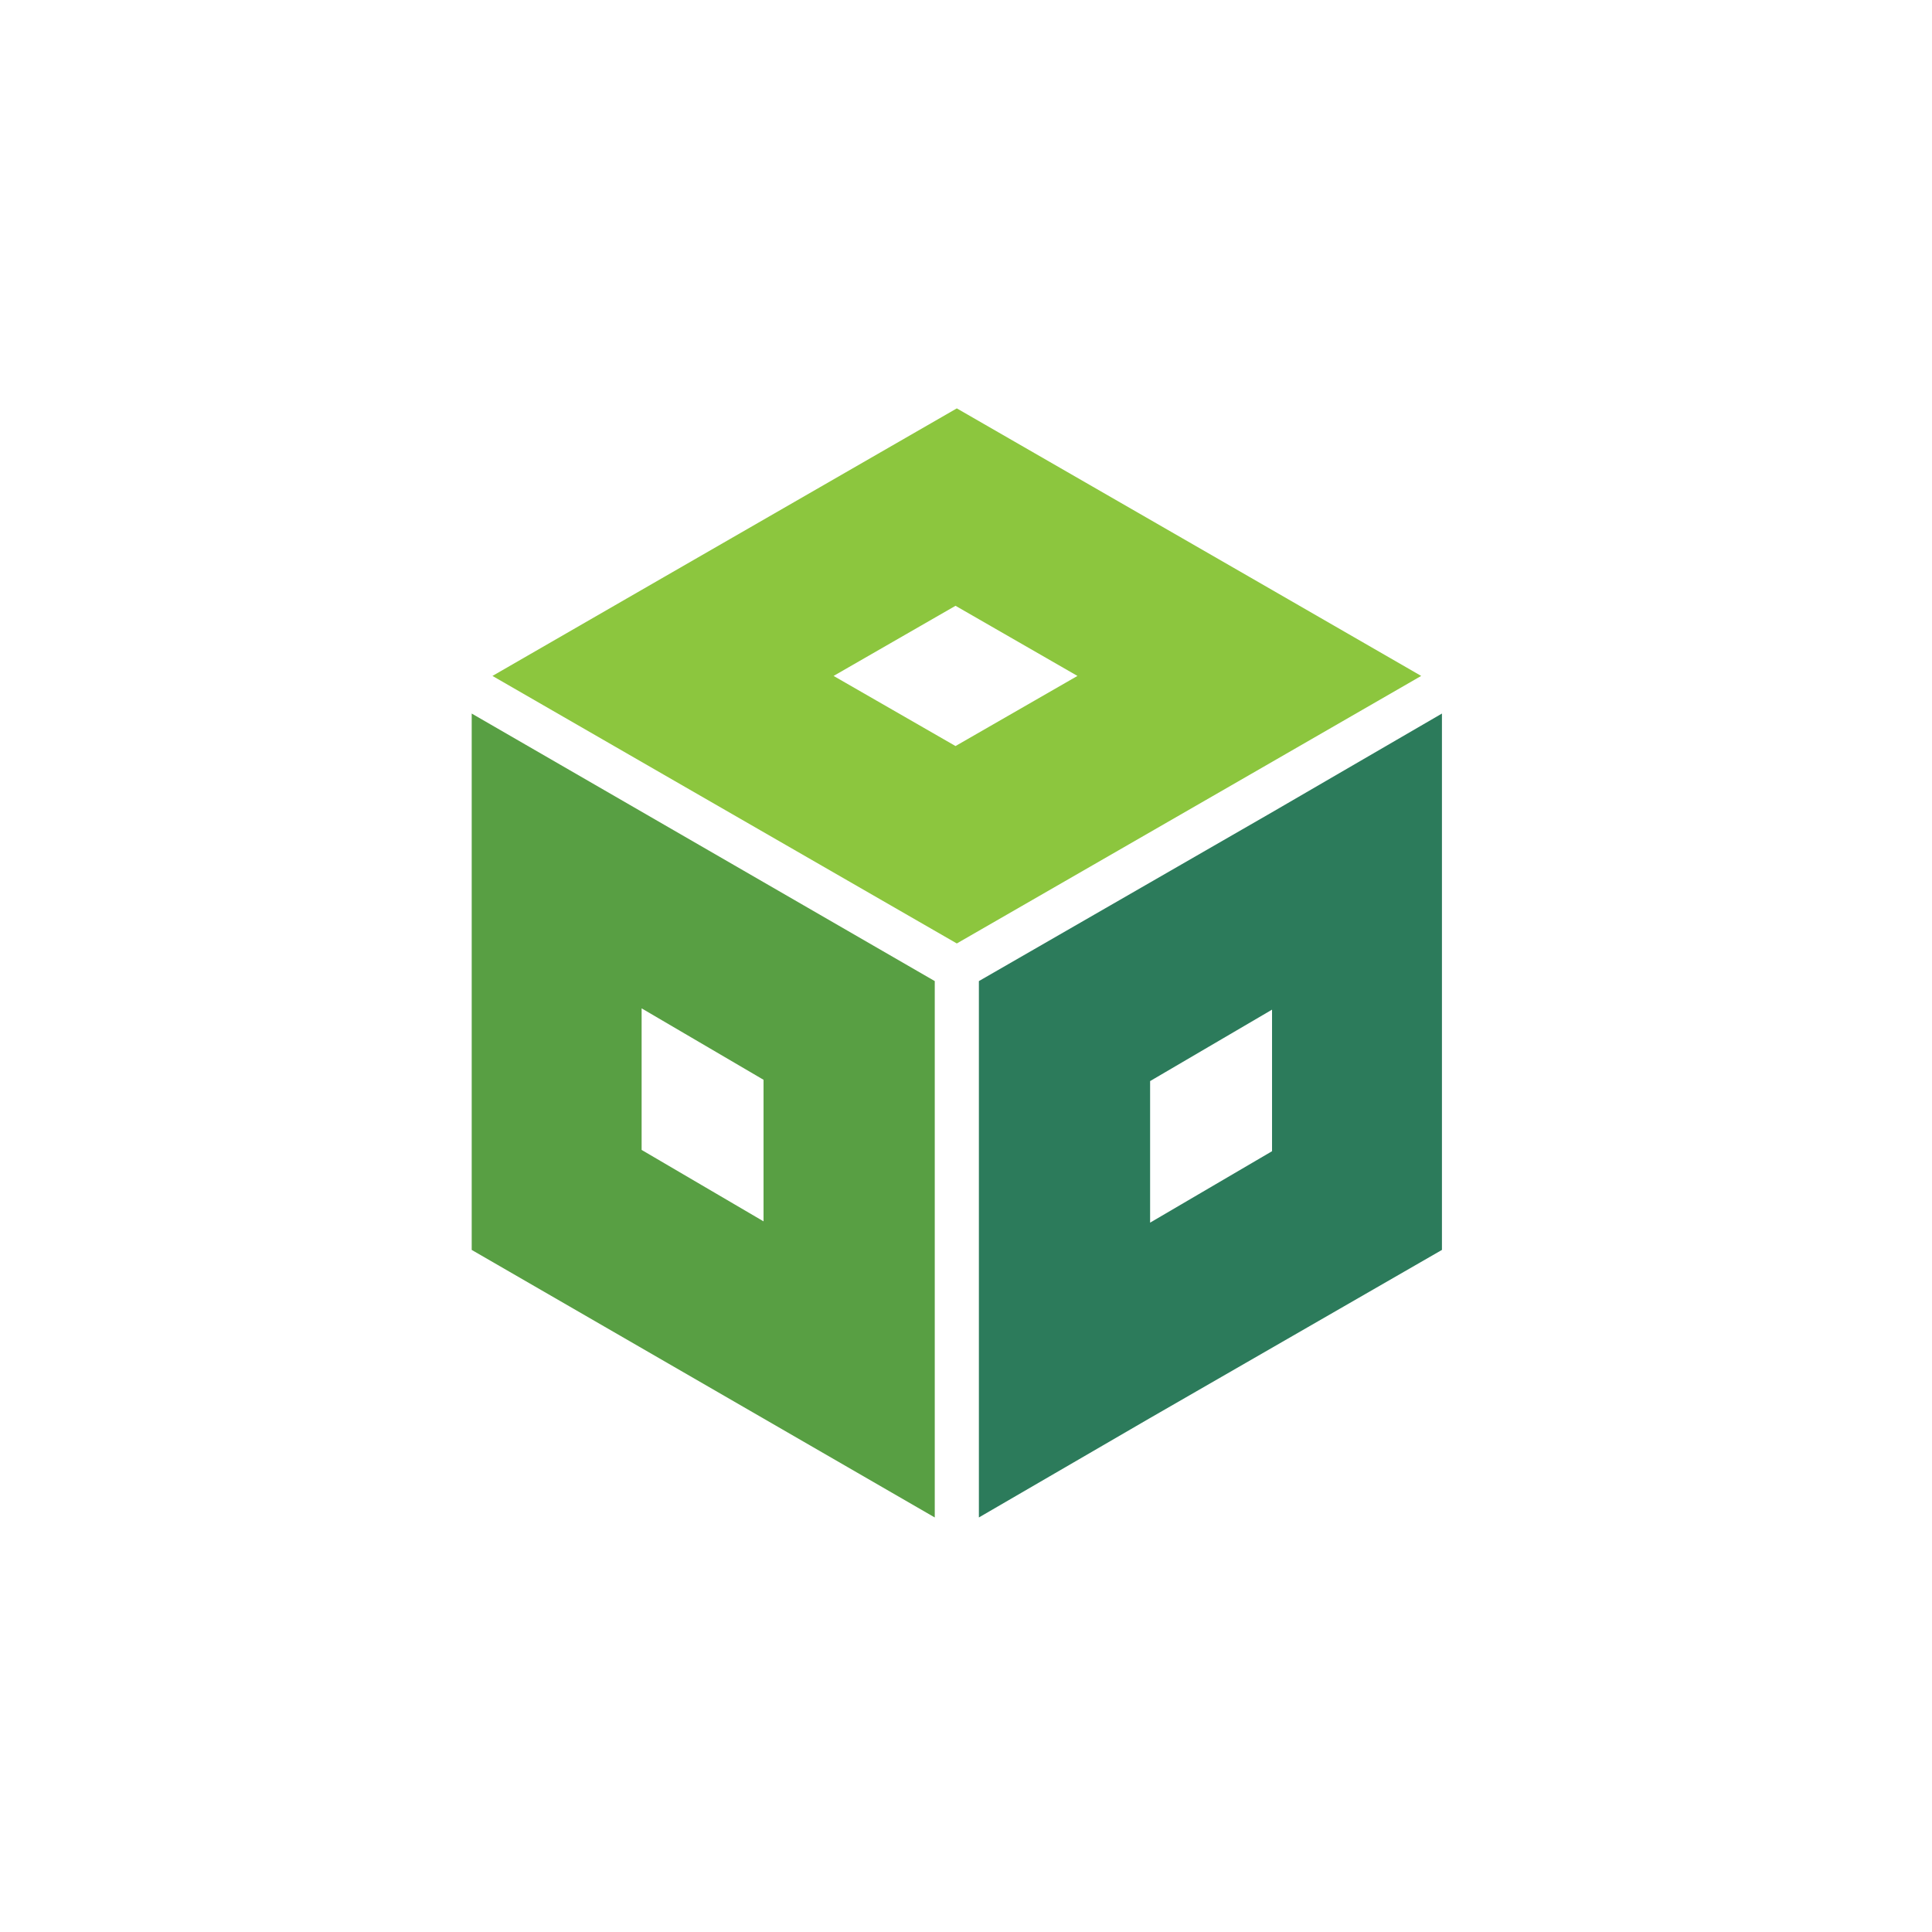
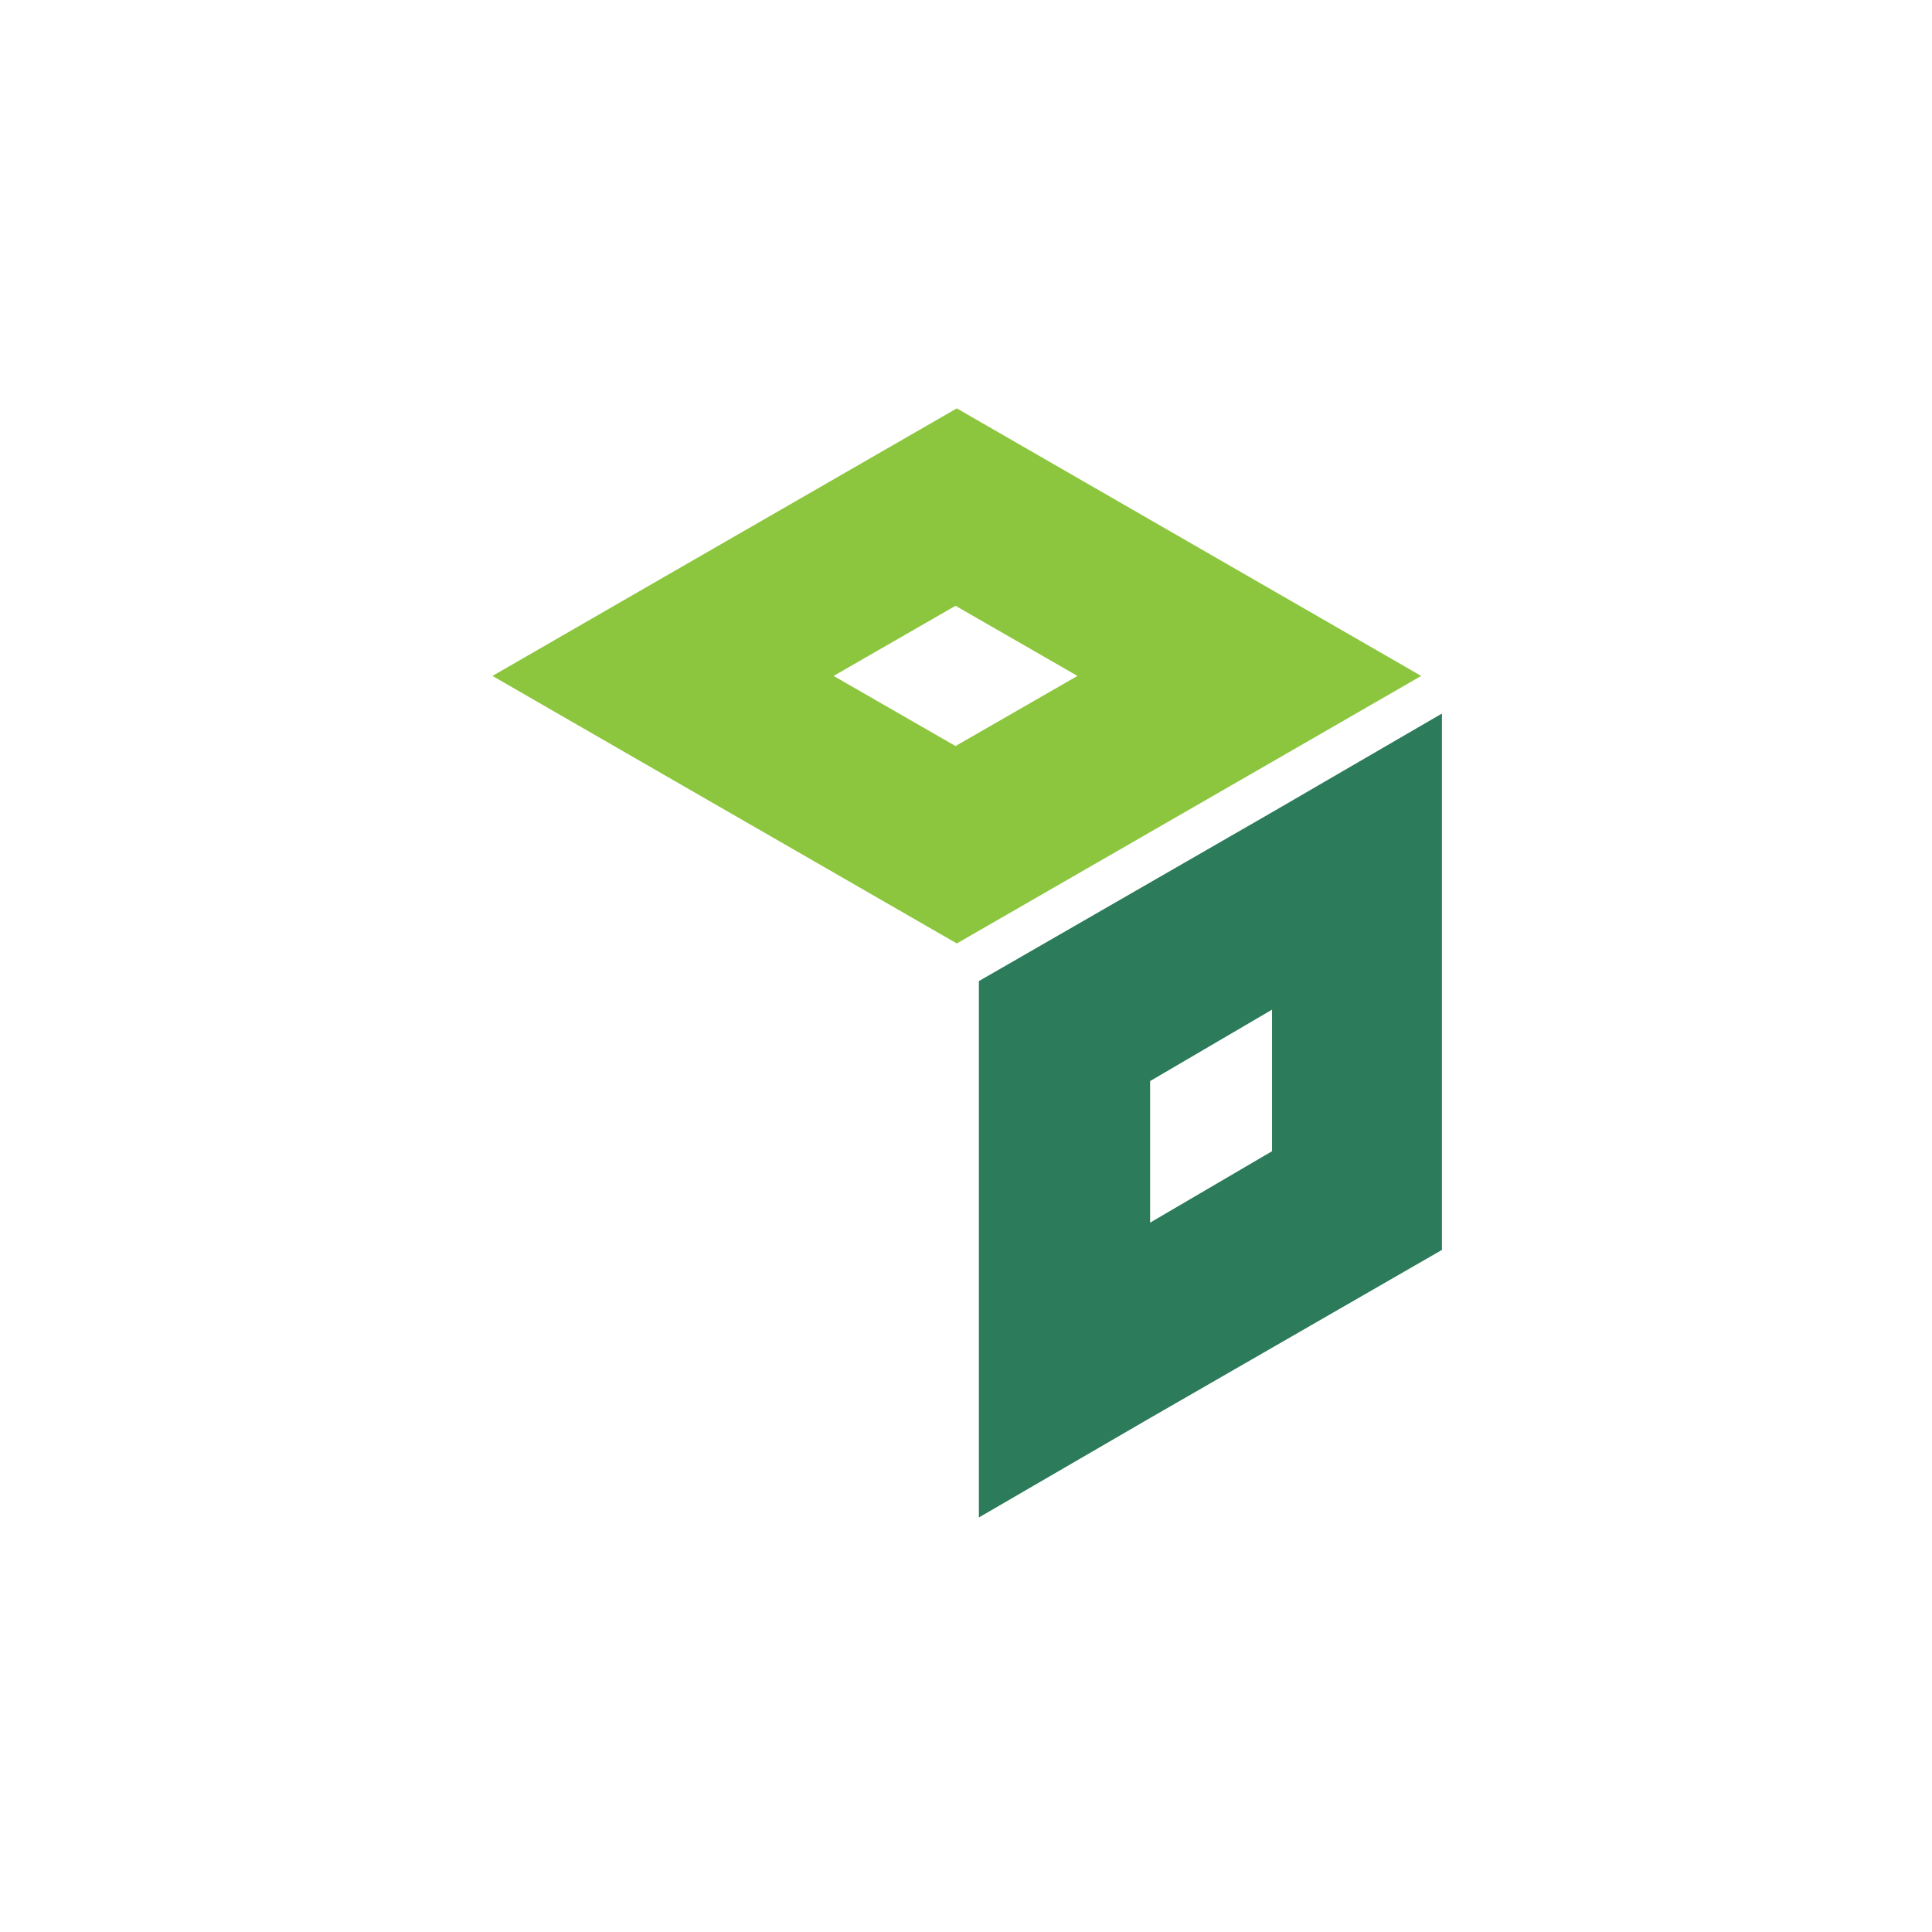
<svg xmlns="http://www.w3.org/2000/svg" width="106" height="106" viewBox="0 0 106 106" fill="none">
-   <path fill-rule="evenodd" clip-rule="evenodd" d="M27.019 37.085L36.413 42.5L52.496 51.763L68.58 42.5L77.974 37.085L68.58 31.669L52.496 22.406L36.413 31.669L27.019 37.085ZM45.735 37.085L52.425 33.237L59.115 37.085L52.425 40.932L45.735 37.085Z" fill="#8CC63E" />
+   <path fill-rule="evenodd" clip-rule="evenodd" d="M27.019 37.085L36.413 42.5L52.496 51.763L68.58 42.5L77.974 37.085L52.496 22.406L36.413 31.669L27.019 37.085ZM45.735 37.085L52.425 33.237L59.115 37.085L52.425 40.932L45.735 37.085Z" fill="#8CC63E" />
  <path fill-rule="evenodd" clip-rule="evenodd" d="M79.113 39.149L69.791 44.565L53.707 53.828V83.256L63.03 77.84L79.113 68.577V39.149ZM69.791 55.395V63.162L63.101 67.081V59.314L69.791 55.395Z" fill="#2C7B5B" />
-   <path fill-rule="evenodd" clip-rule="evenodd" d="M51.286 83.256V53.828L25.88 39.149V68.577L51.286 83.256ZM41.892 67.01L35.203 63.091V55.324L41.892 59.243V67.01Z" fill="#589F43" />
</svg>